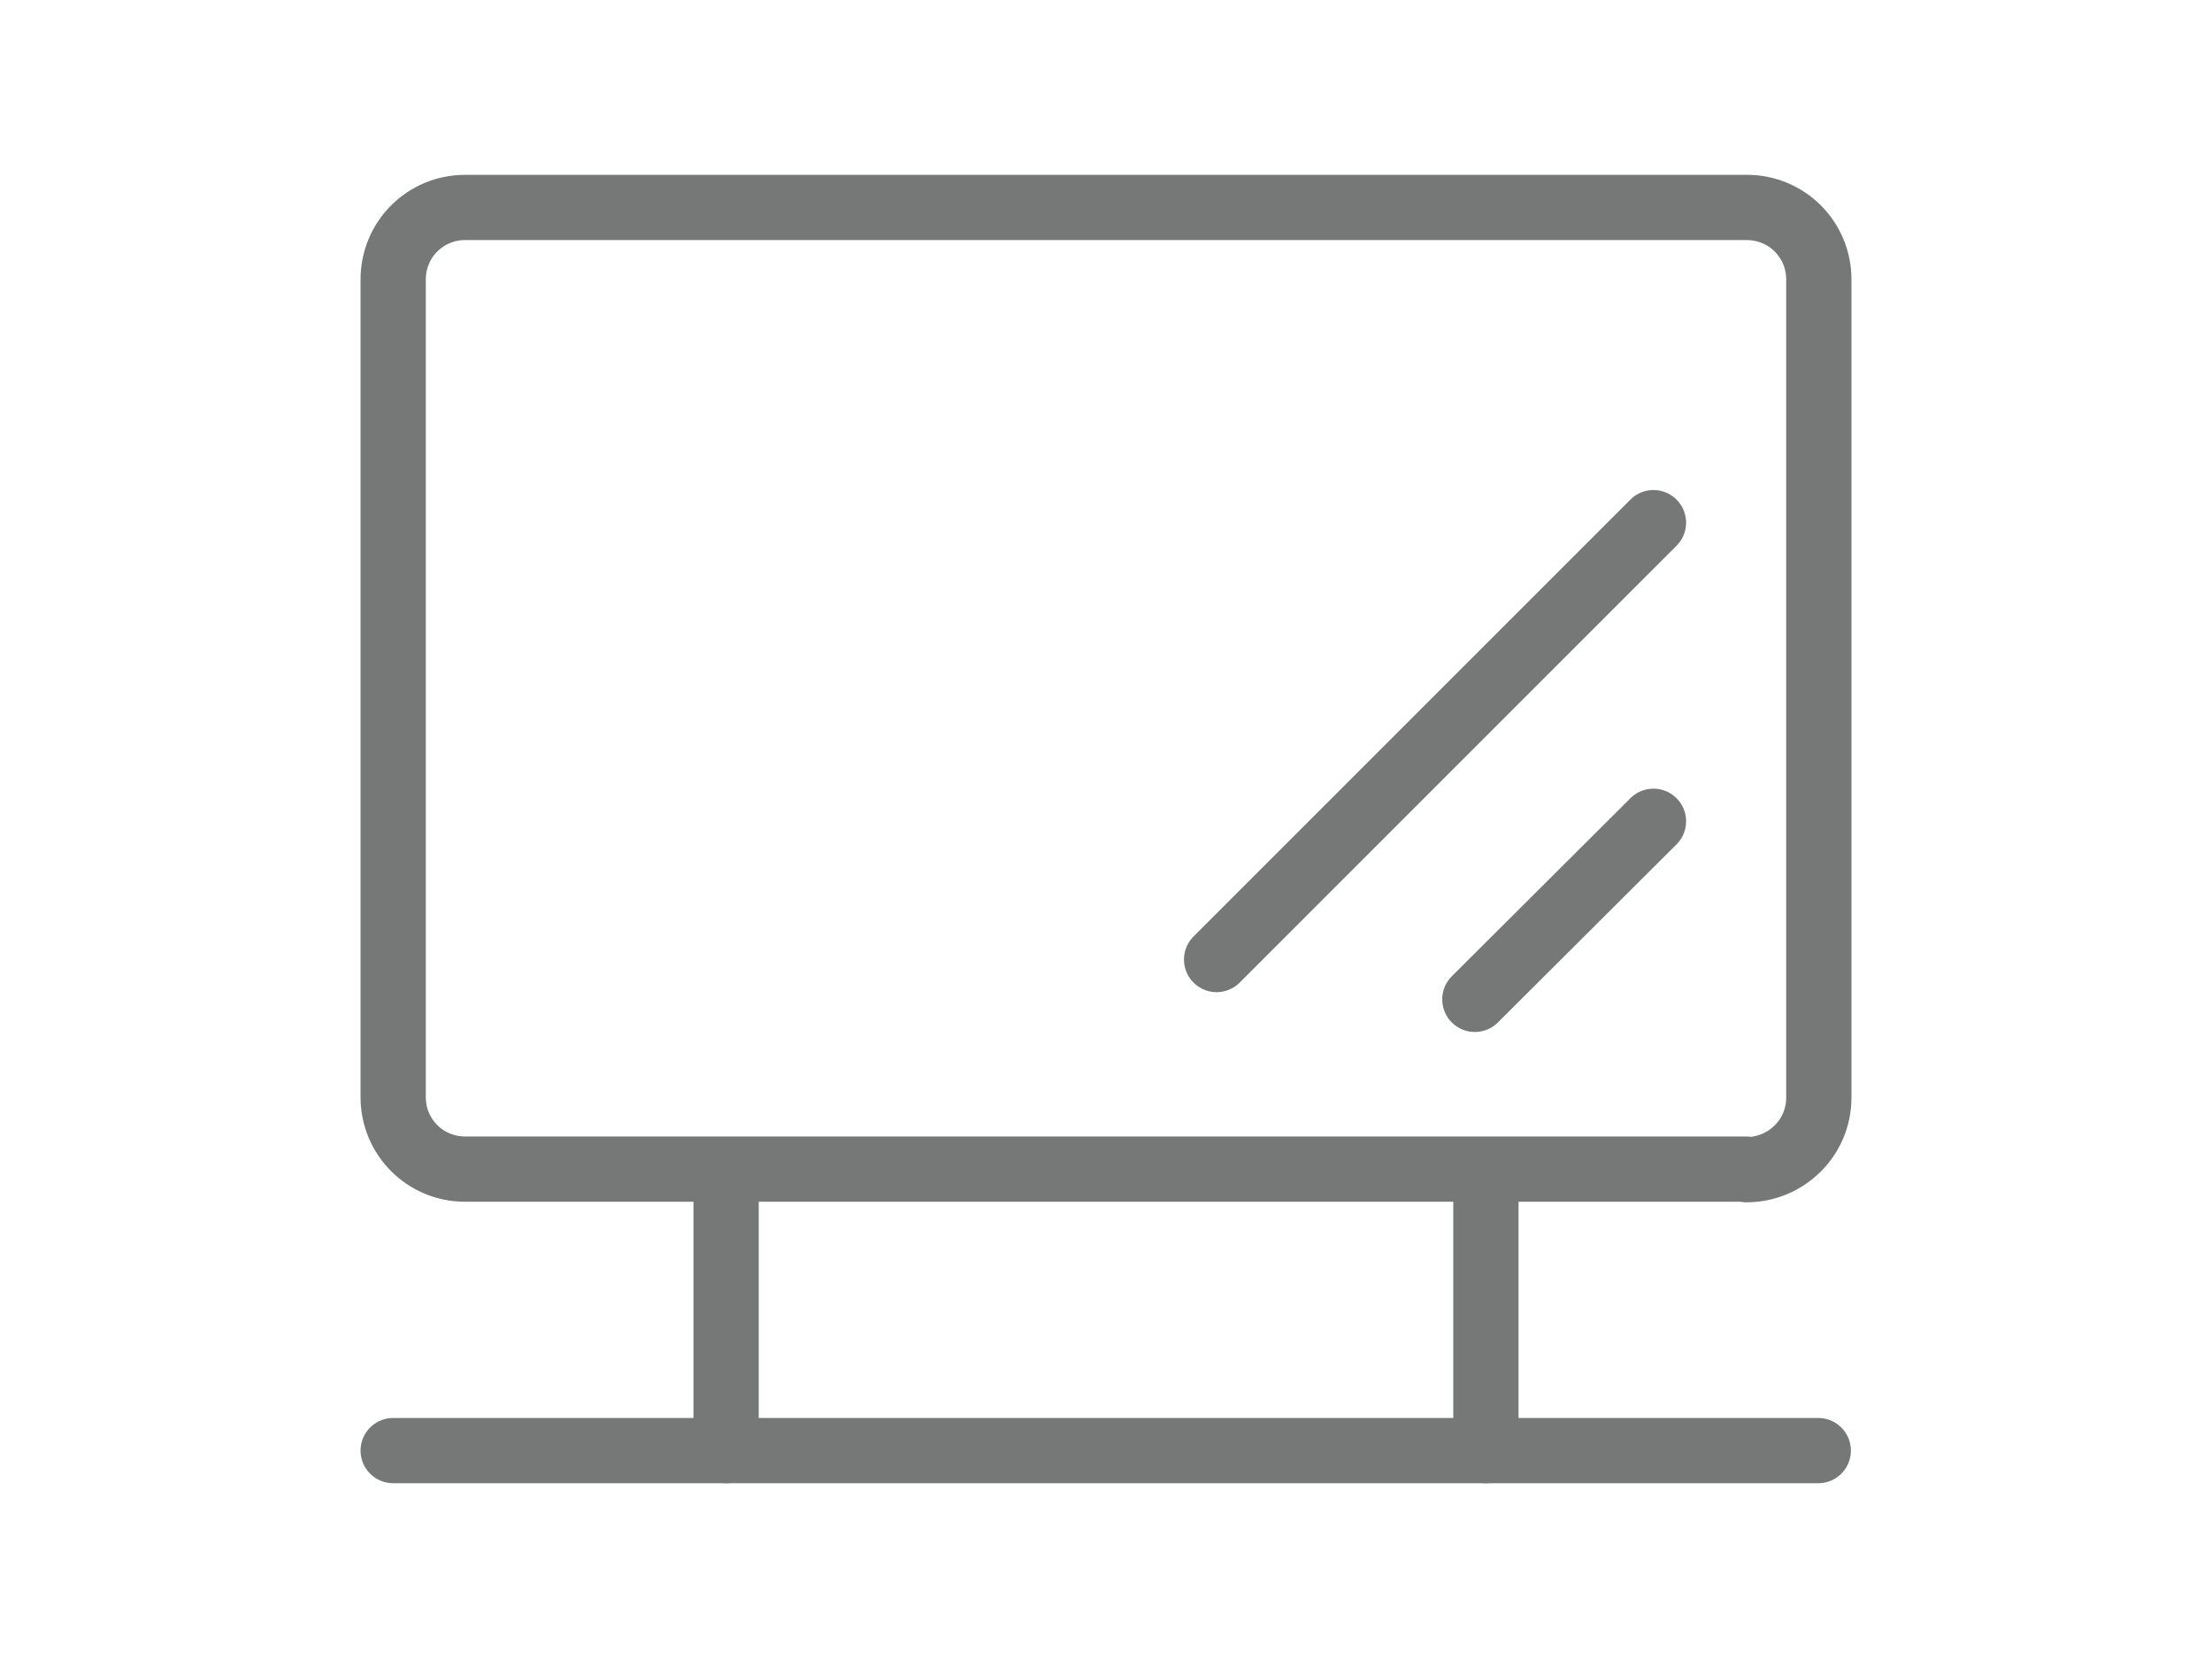
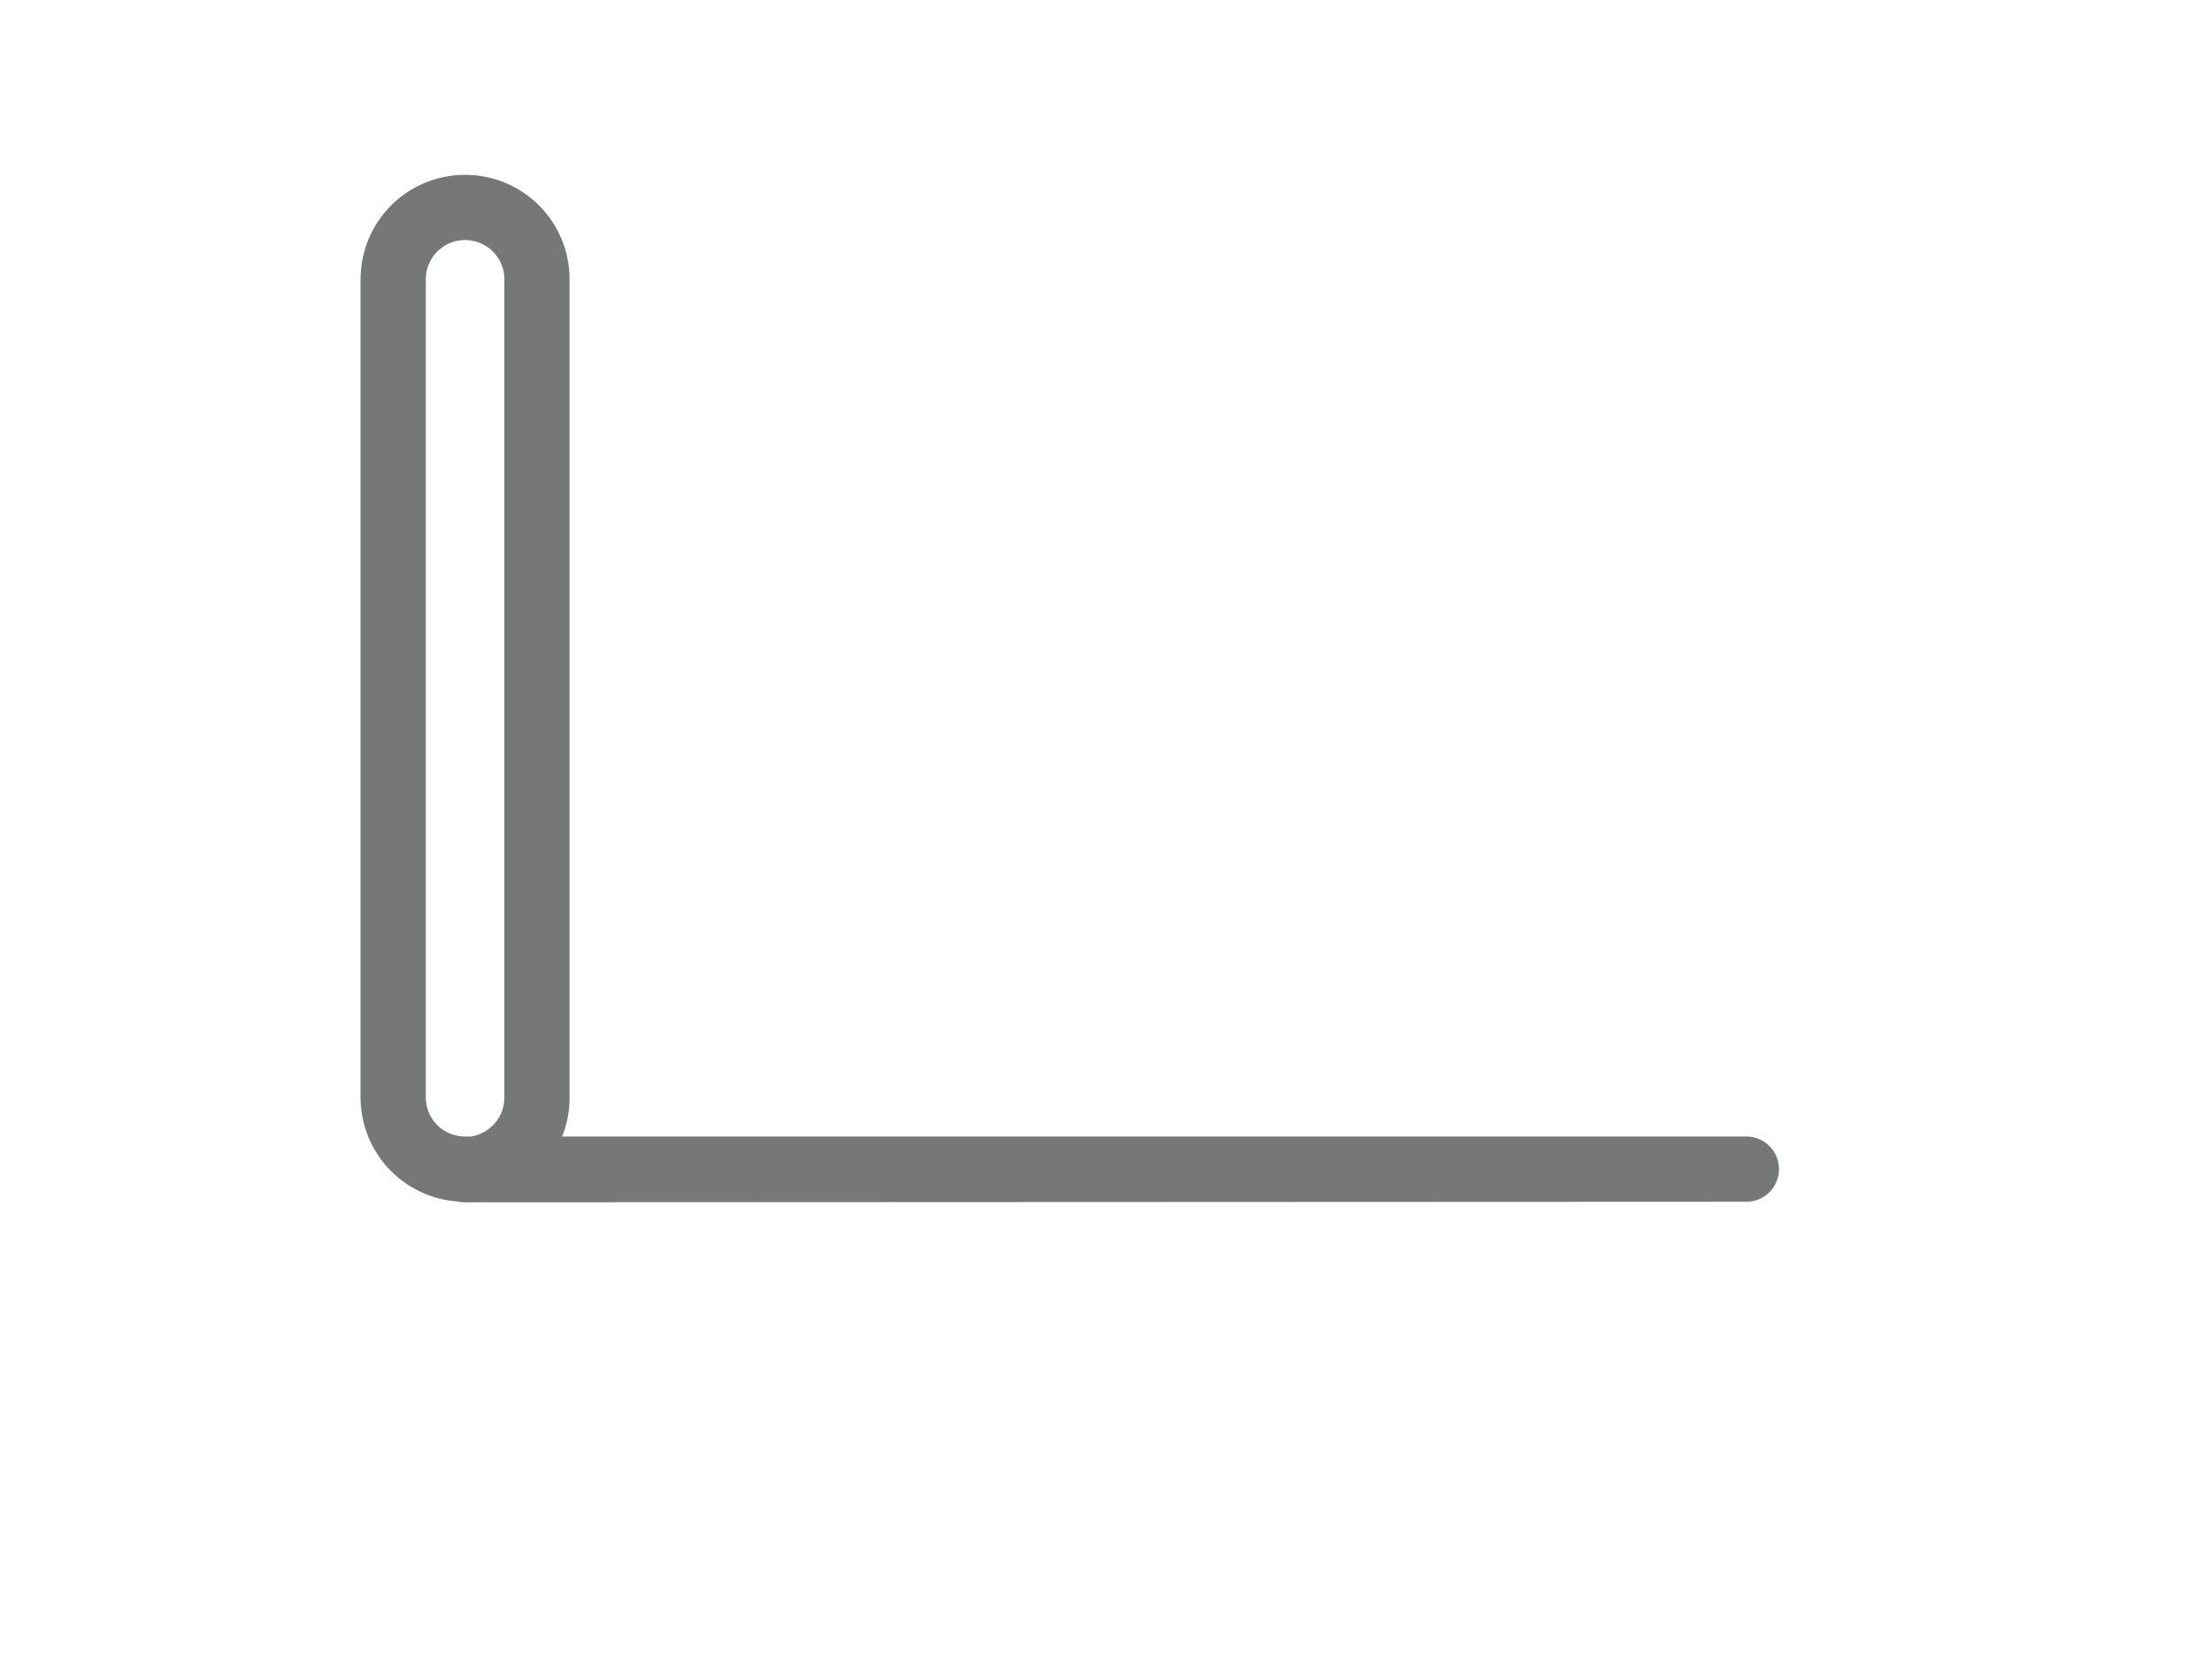
<svg xmlns="http://www.w3.org/2000/svg" id="_レイヤー_1" width="141.1mm" height="105.8mm" version="1.1" viewBox="0 0 400 299.9">
  <defs>
    <style>
      .st0 {
        fill: none;
        stroke: #767777;
        stroke-linecap: round;
        stroke-linejoin: round;
        stroke-width: 11.8px;
      }
    </style>
  </defs>
-   <path class="st0" d="M315.8,211.4H84.1c-7.2,0-13-5.8-13-13V50.5c0-7.2,5.8-13,13-13h231.8c7.2,0,13,5.8,13,13v148c0,7.2-5.9,13-13.1,13Z" />
-   <line class="st0" x1="71.1" y1="262.3" x2="328.8" y2="262.3" />
+   <path class="st0" d="M315.8,211.4H84.1c-7.2,0-13-5.8-13-13V50.5c0-7.2,5.8-13,13-13c7.2,0,13,5.8,13,13v148c0,7.2-5.9,13-13.1,13Z" />
  <g>
-     <line class="st0" x1="131.3" y1="213.4" x2="131.3" y2="262.3" />
-     <line class="st0" x1="268.7" y1="213.4" x2="268.7" y2="262.3" />
-   </g>
-   <line class="st0" x1="299" y1="94.5" x2="220" y2="173.5" />
-   <line class="st0" x1="299" y1="148.5" x2="266.7" y2="180.7" />
+     </g>
</svg>